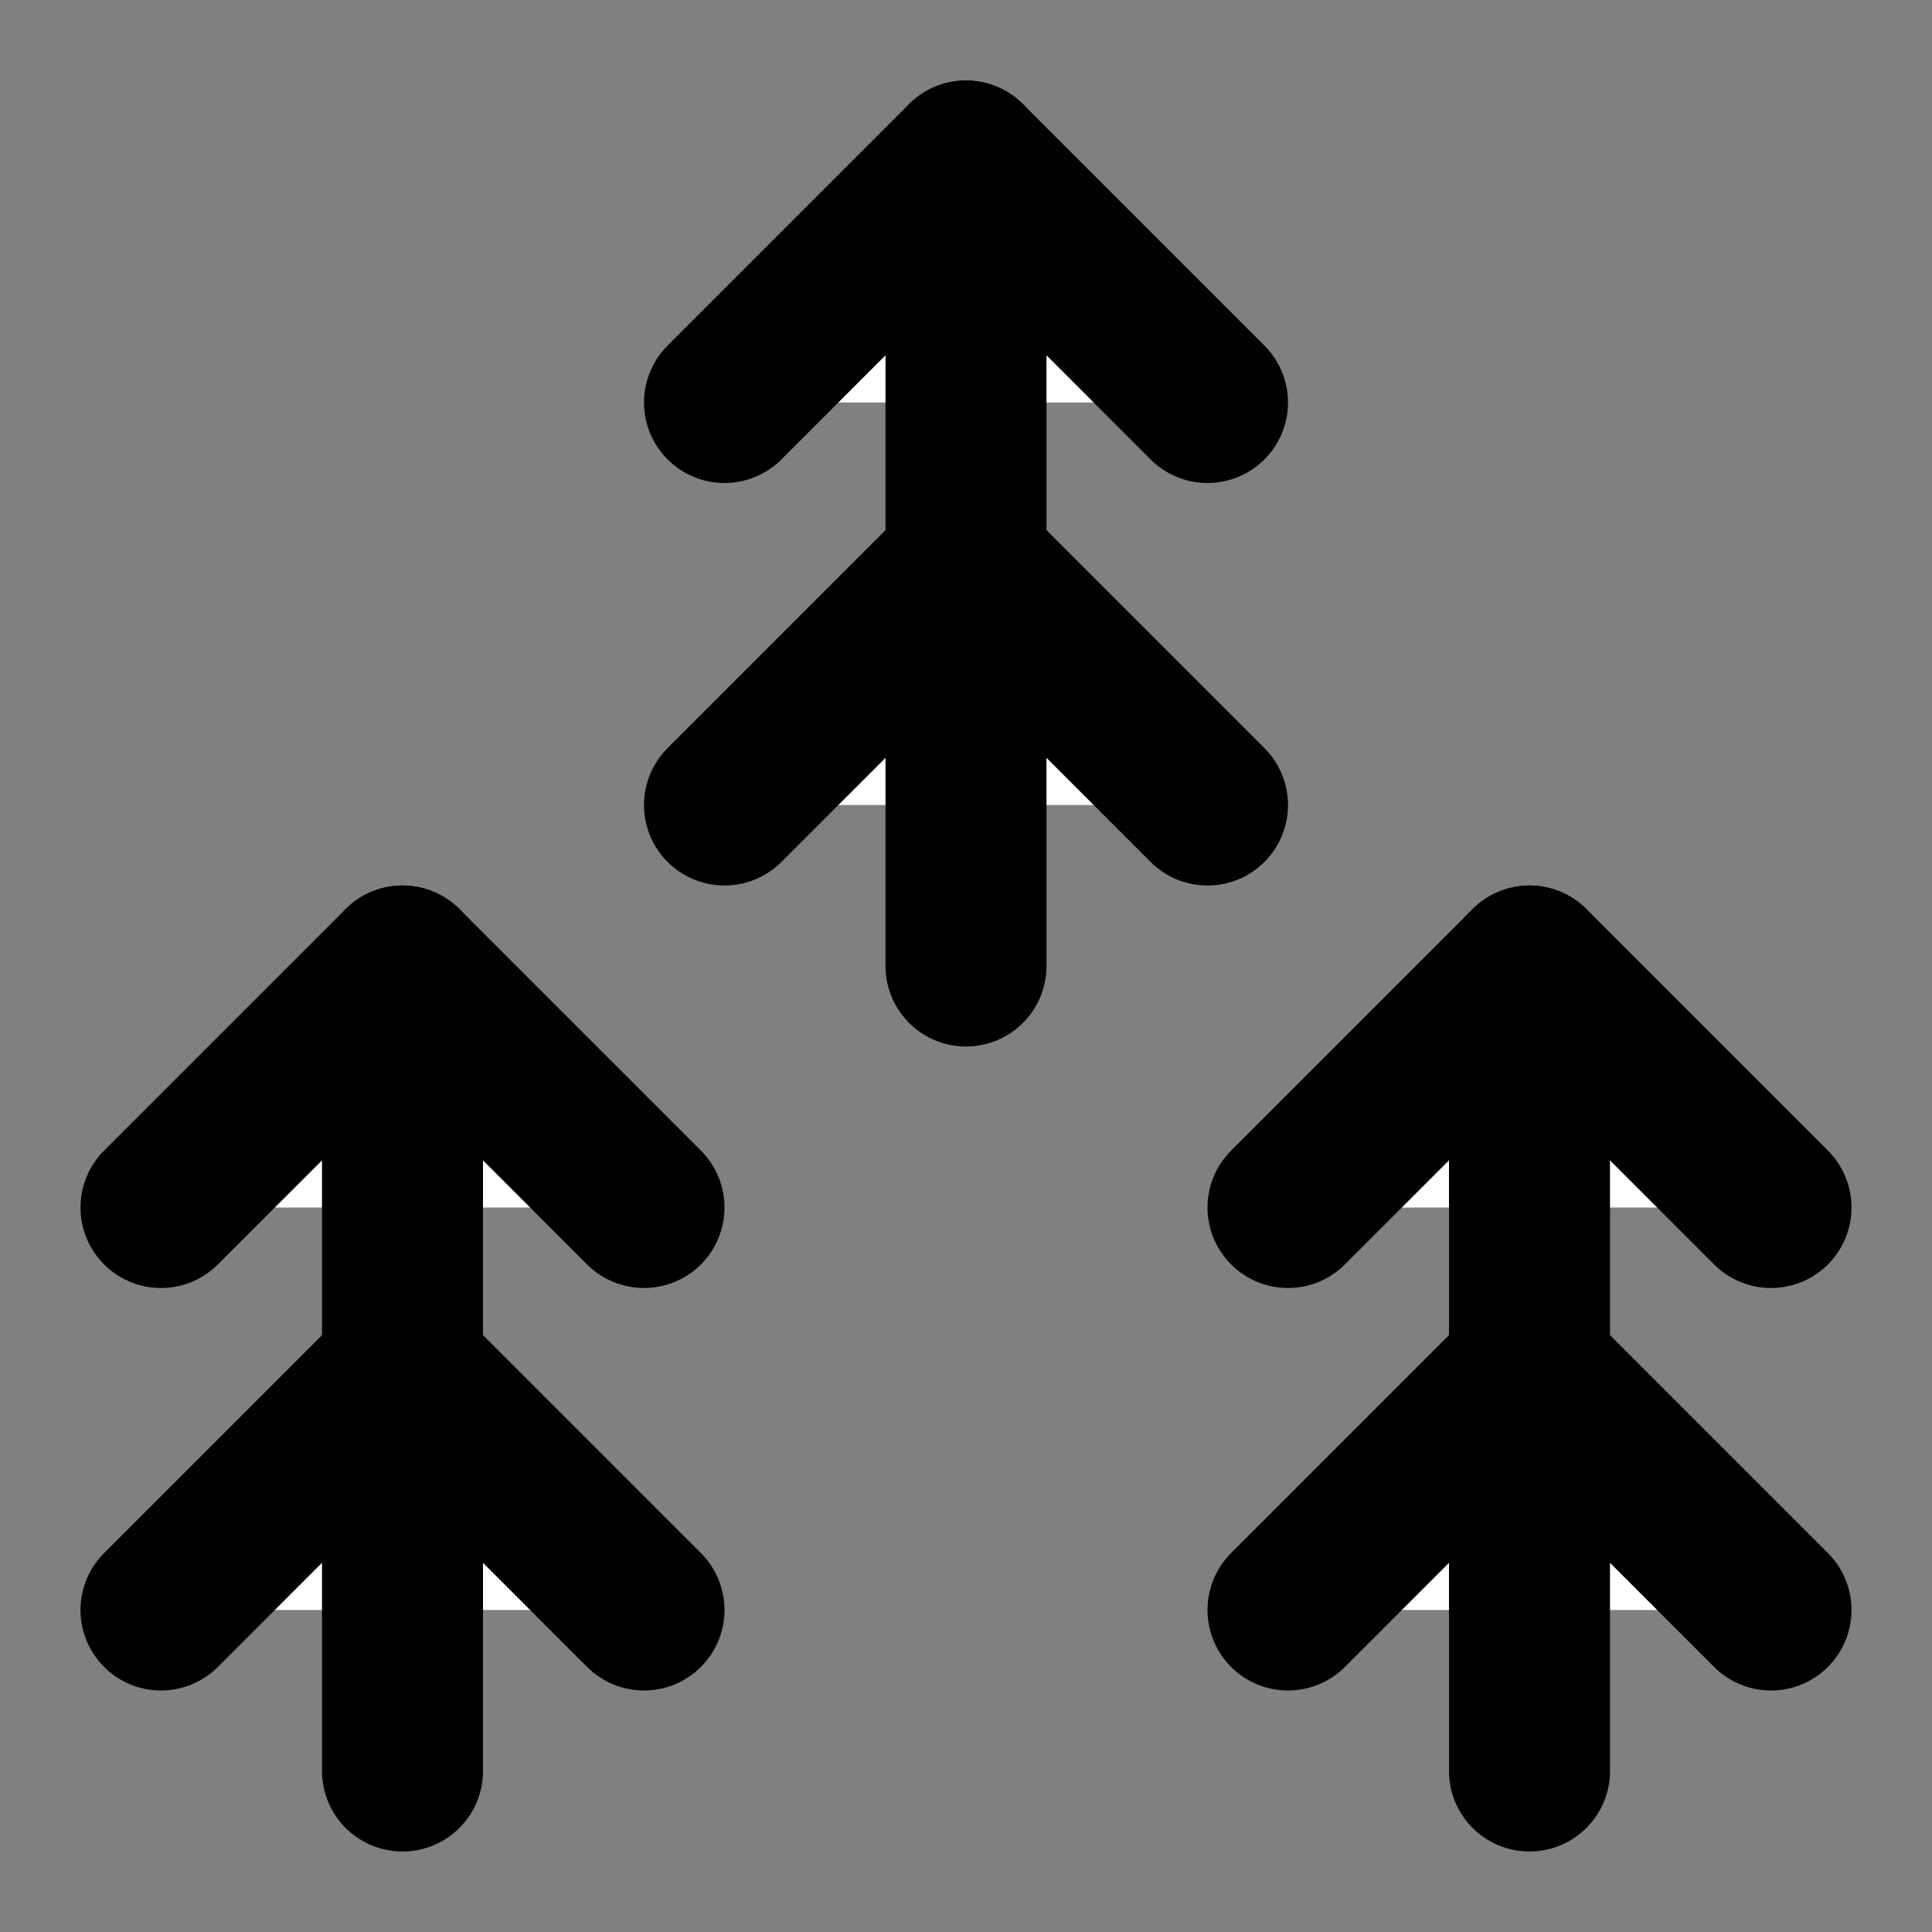
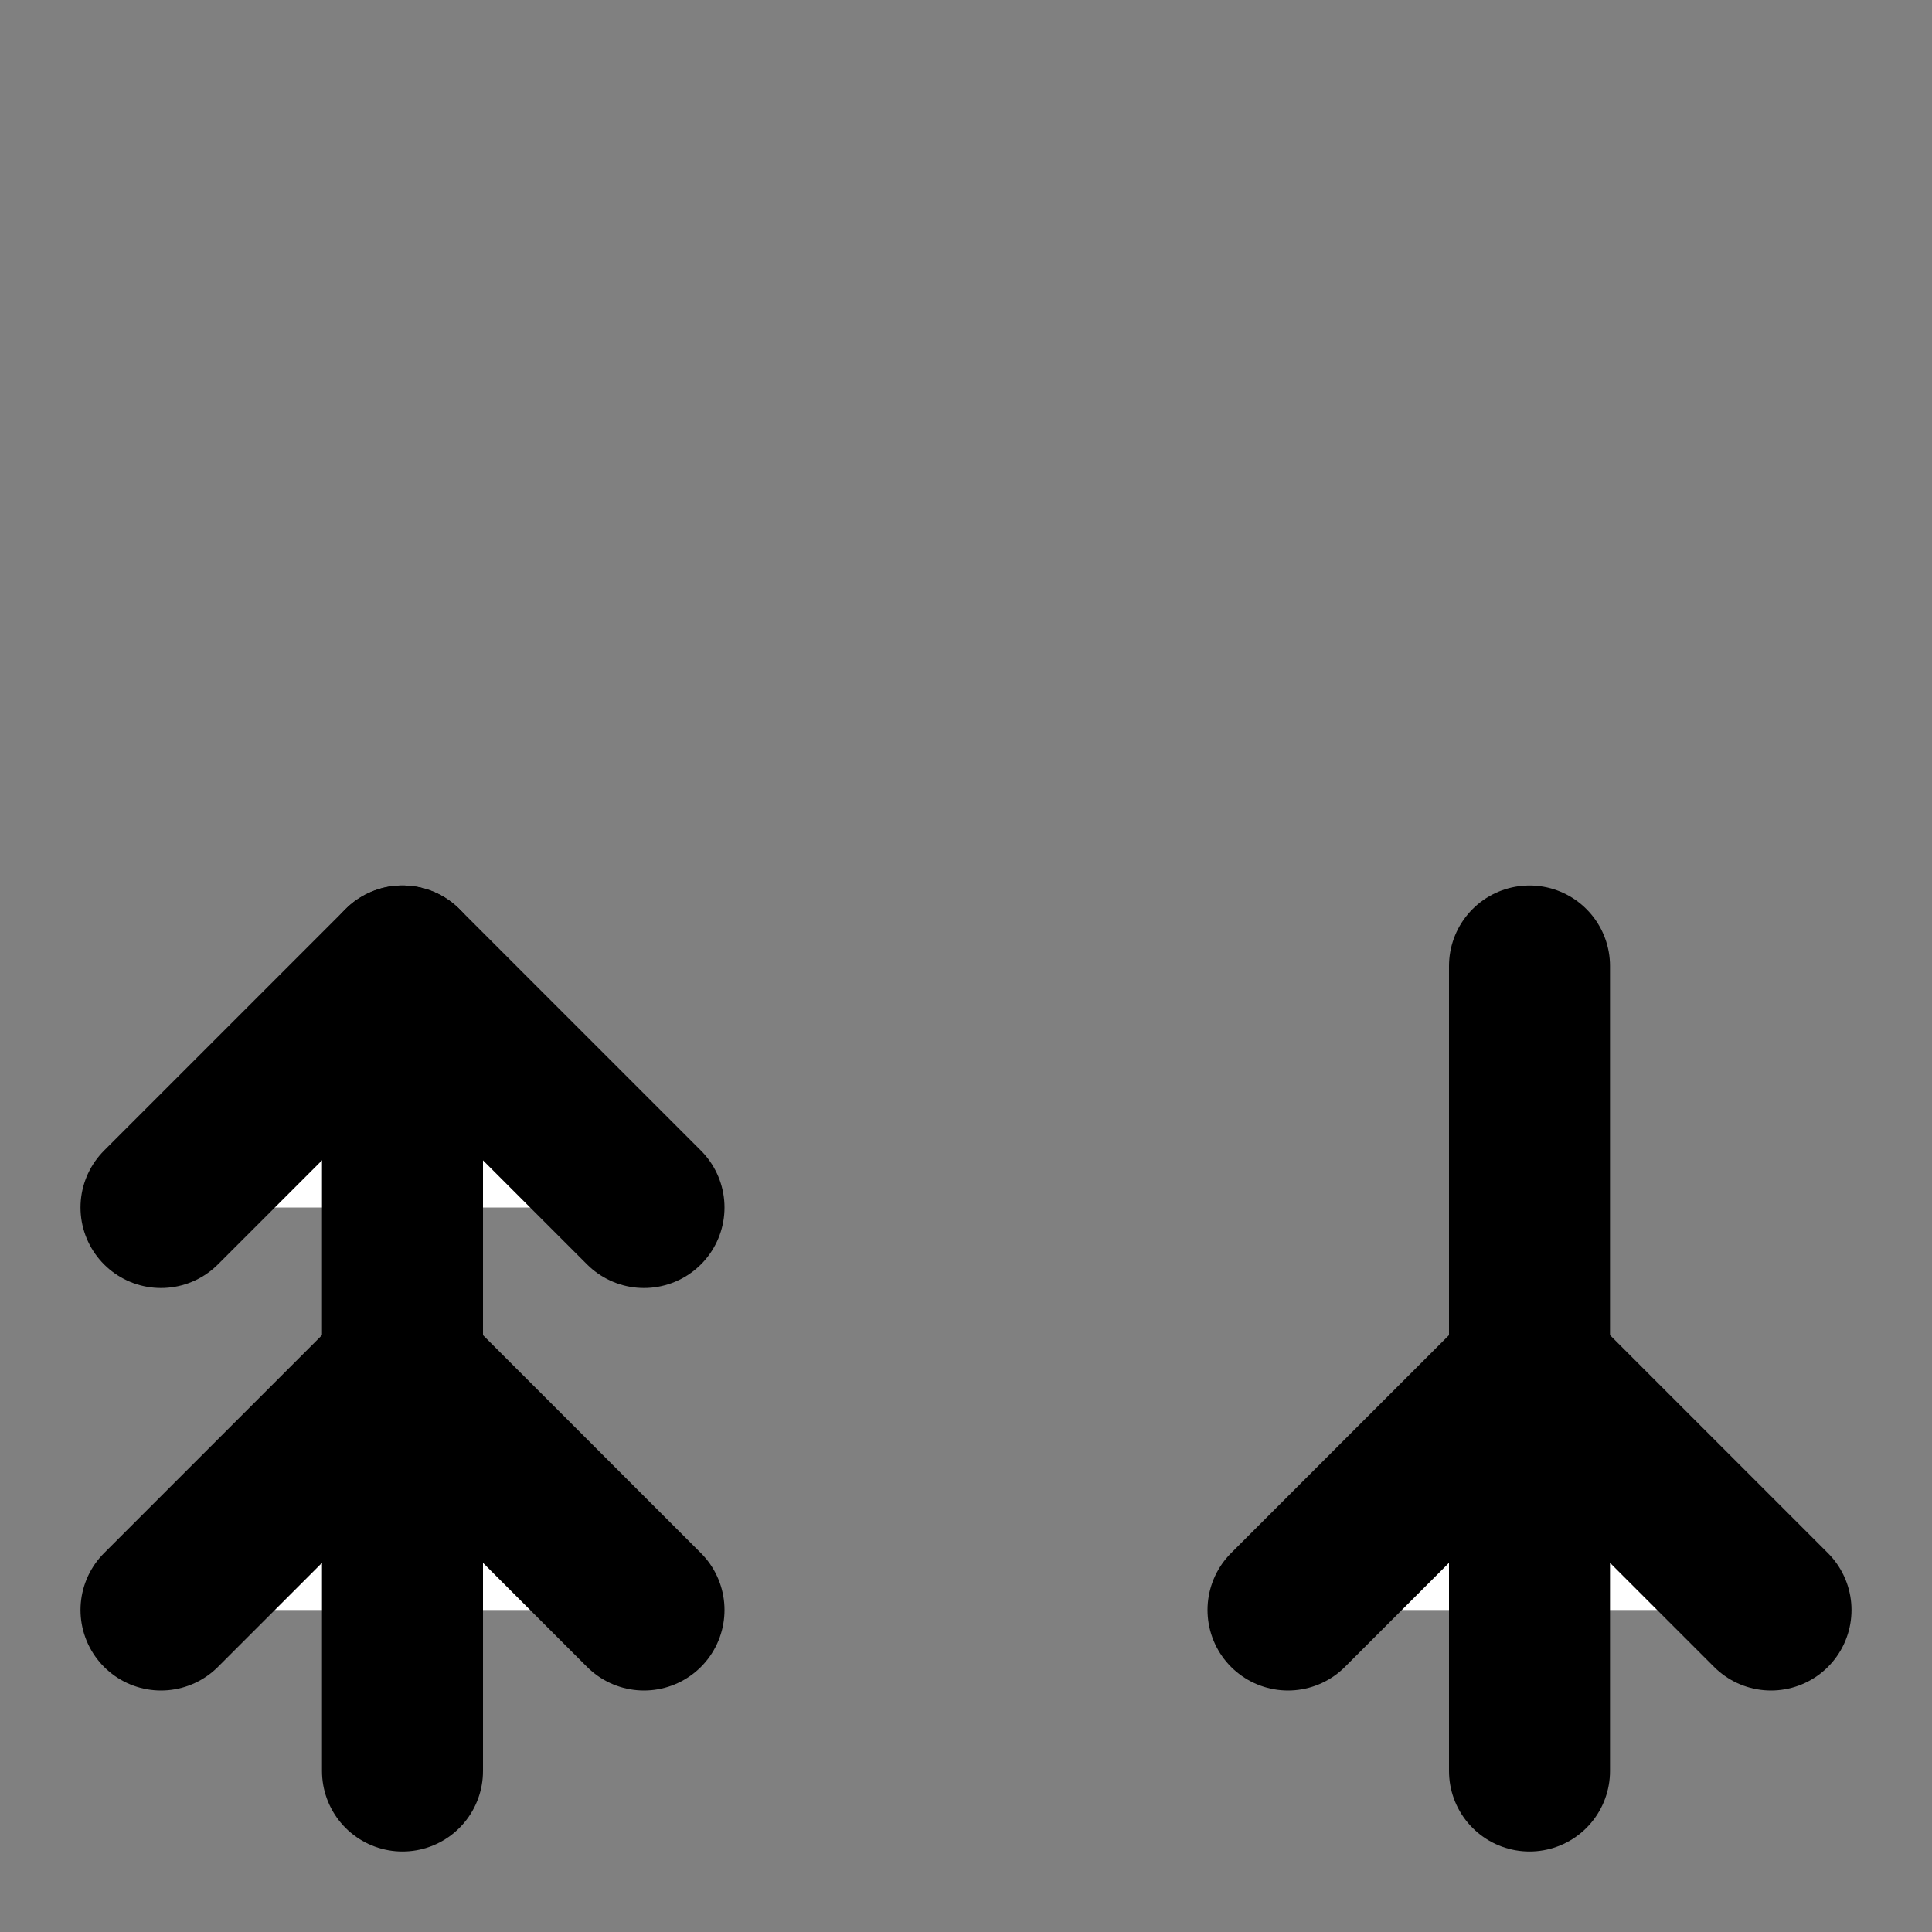
<svg xmlns="http://www.w3.org/2000/svg" width="24" height="24" viewBox="0 0 24 24" fill="#fff" stroke="currentColor" stroke-width="2" stroke-linecap="round" stroke-linejoin="round" class="lucide lucide-icon">
  <rect x="0" y="0" width="24" height="24" fill="#808080" stroke="none" />
  <style>
        @media screen and (prefers-color-scheme: light) {
          svg { fill: transparent !important; }
        }
        @media screen and (prefers-color-scheme: dark) {
          svg { stroke: #fff; fill: transparent !important; }
        }
      </style>
-   <path d="m9 5 3-3 3 3" />
-   <path d="m9 10 3-3 3 3" />
-   <path d="M12 12V2" />
  <path d="m2 15 3-3 3 3" />
  <path d="m2 20 3-3 3 3" />
  <path d="M5 22V12" />
-   <path d="m16 15 3-3 3 3" />
  <path d="m16 20 3-3 3 3" />
  <path d="M19 22V12" />
</svg>